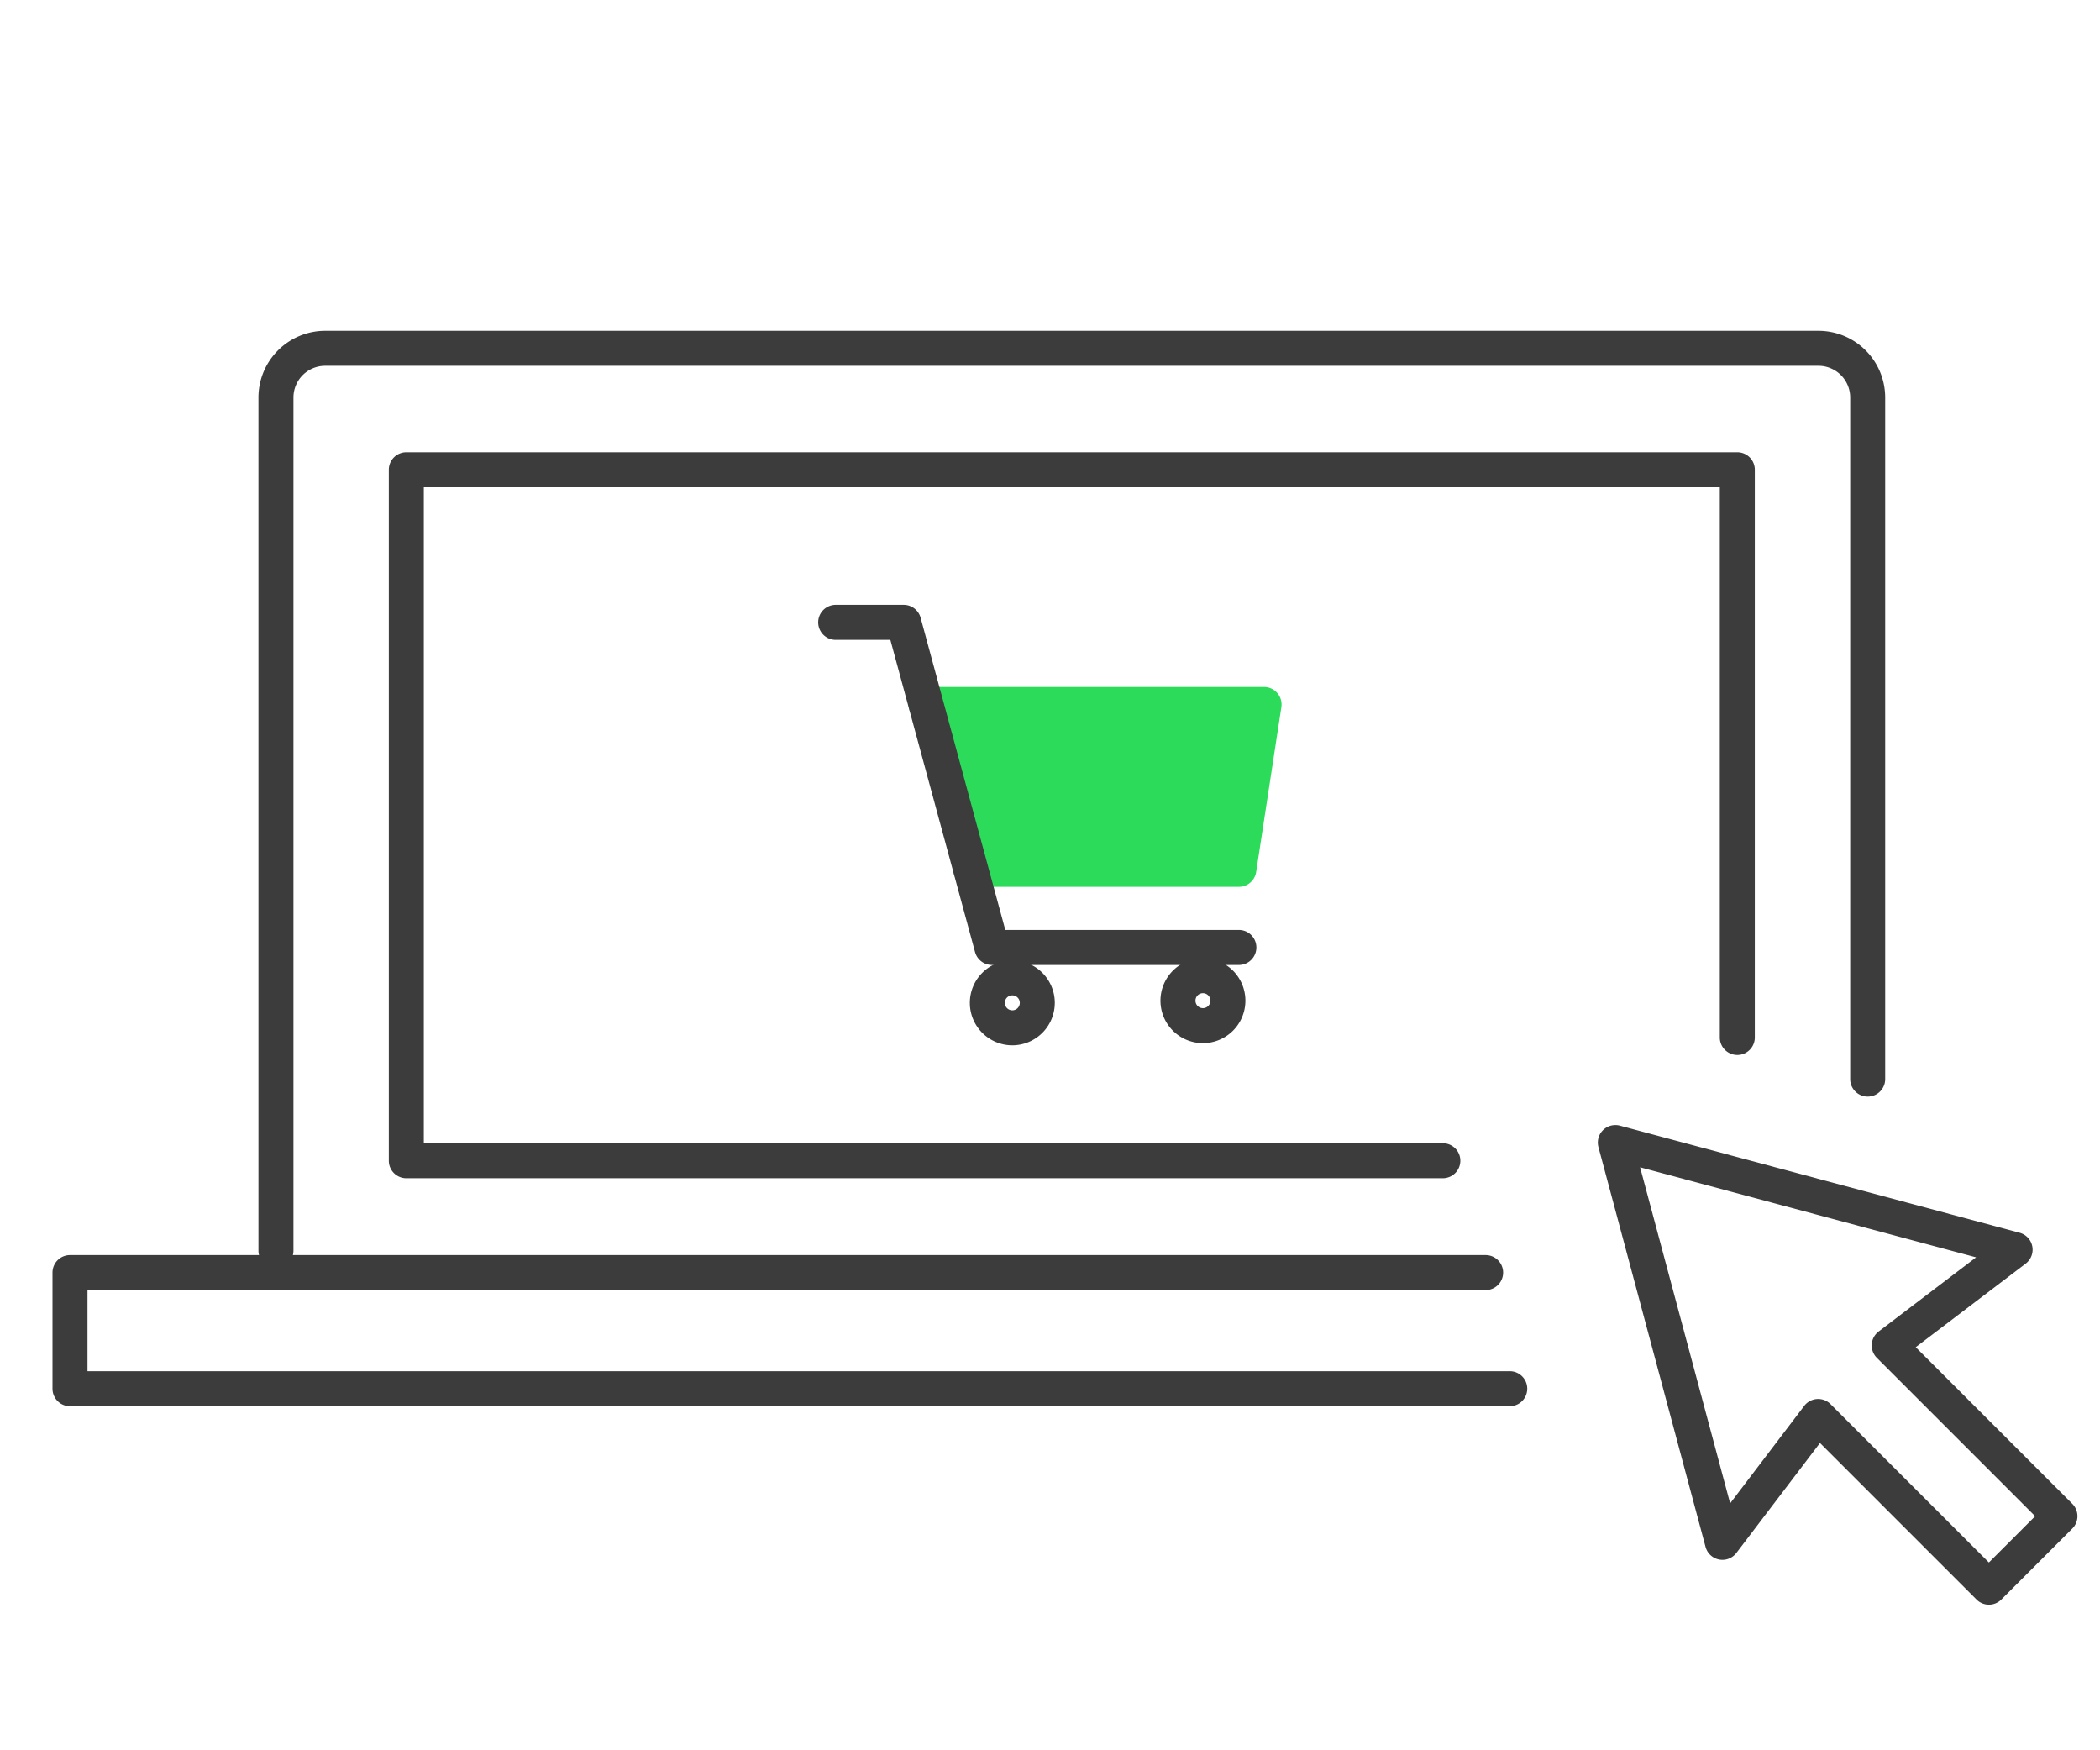
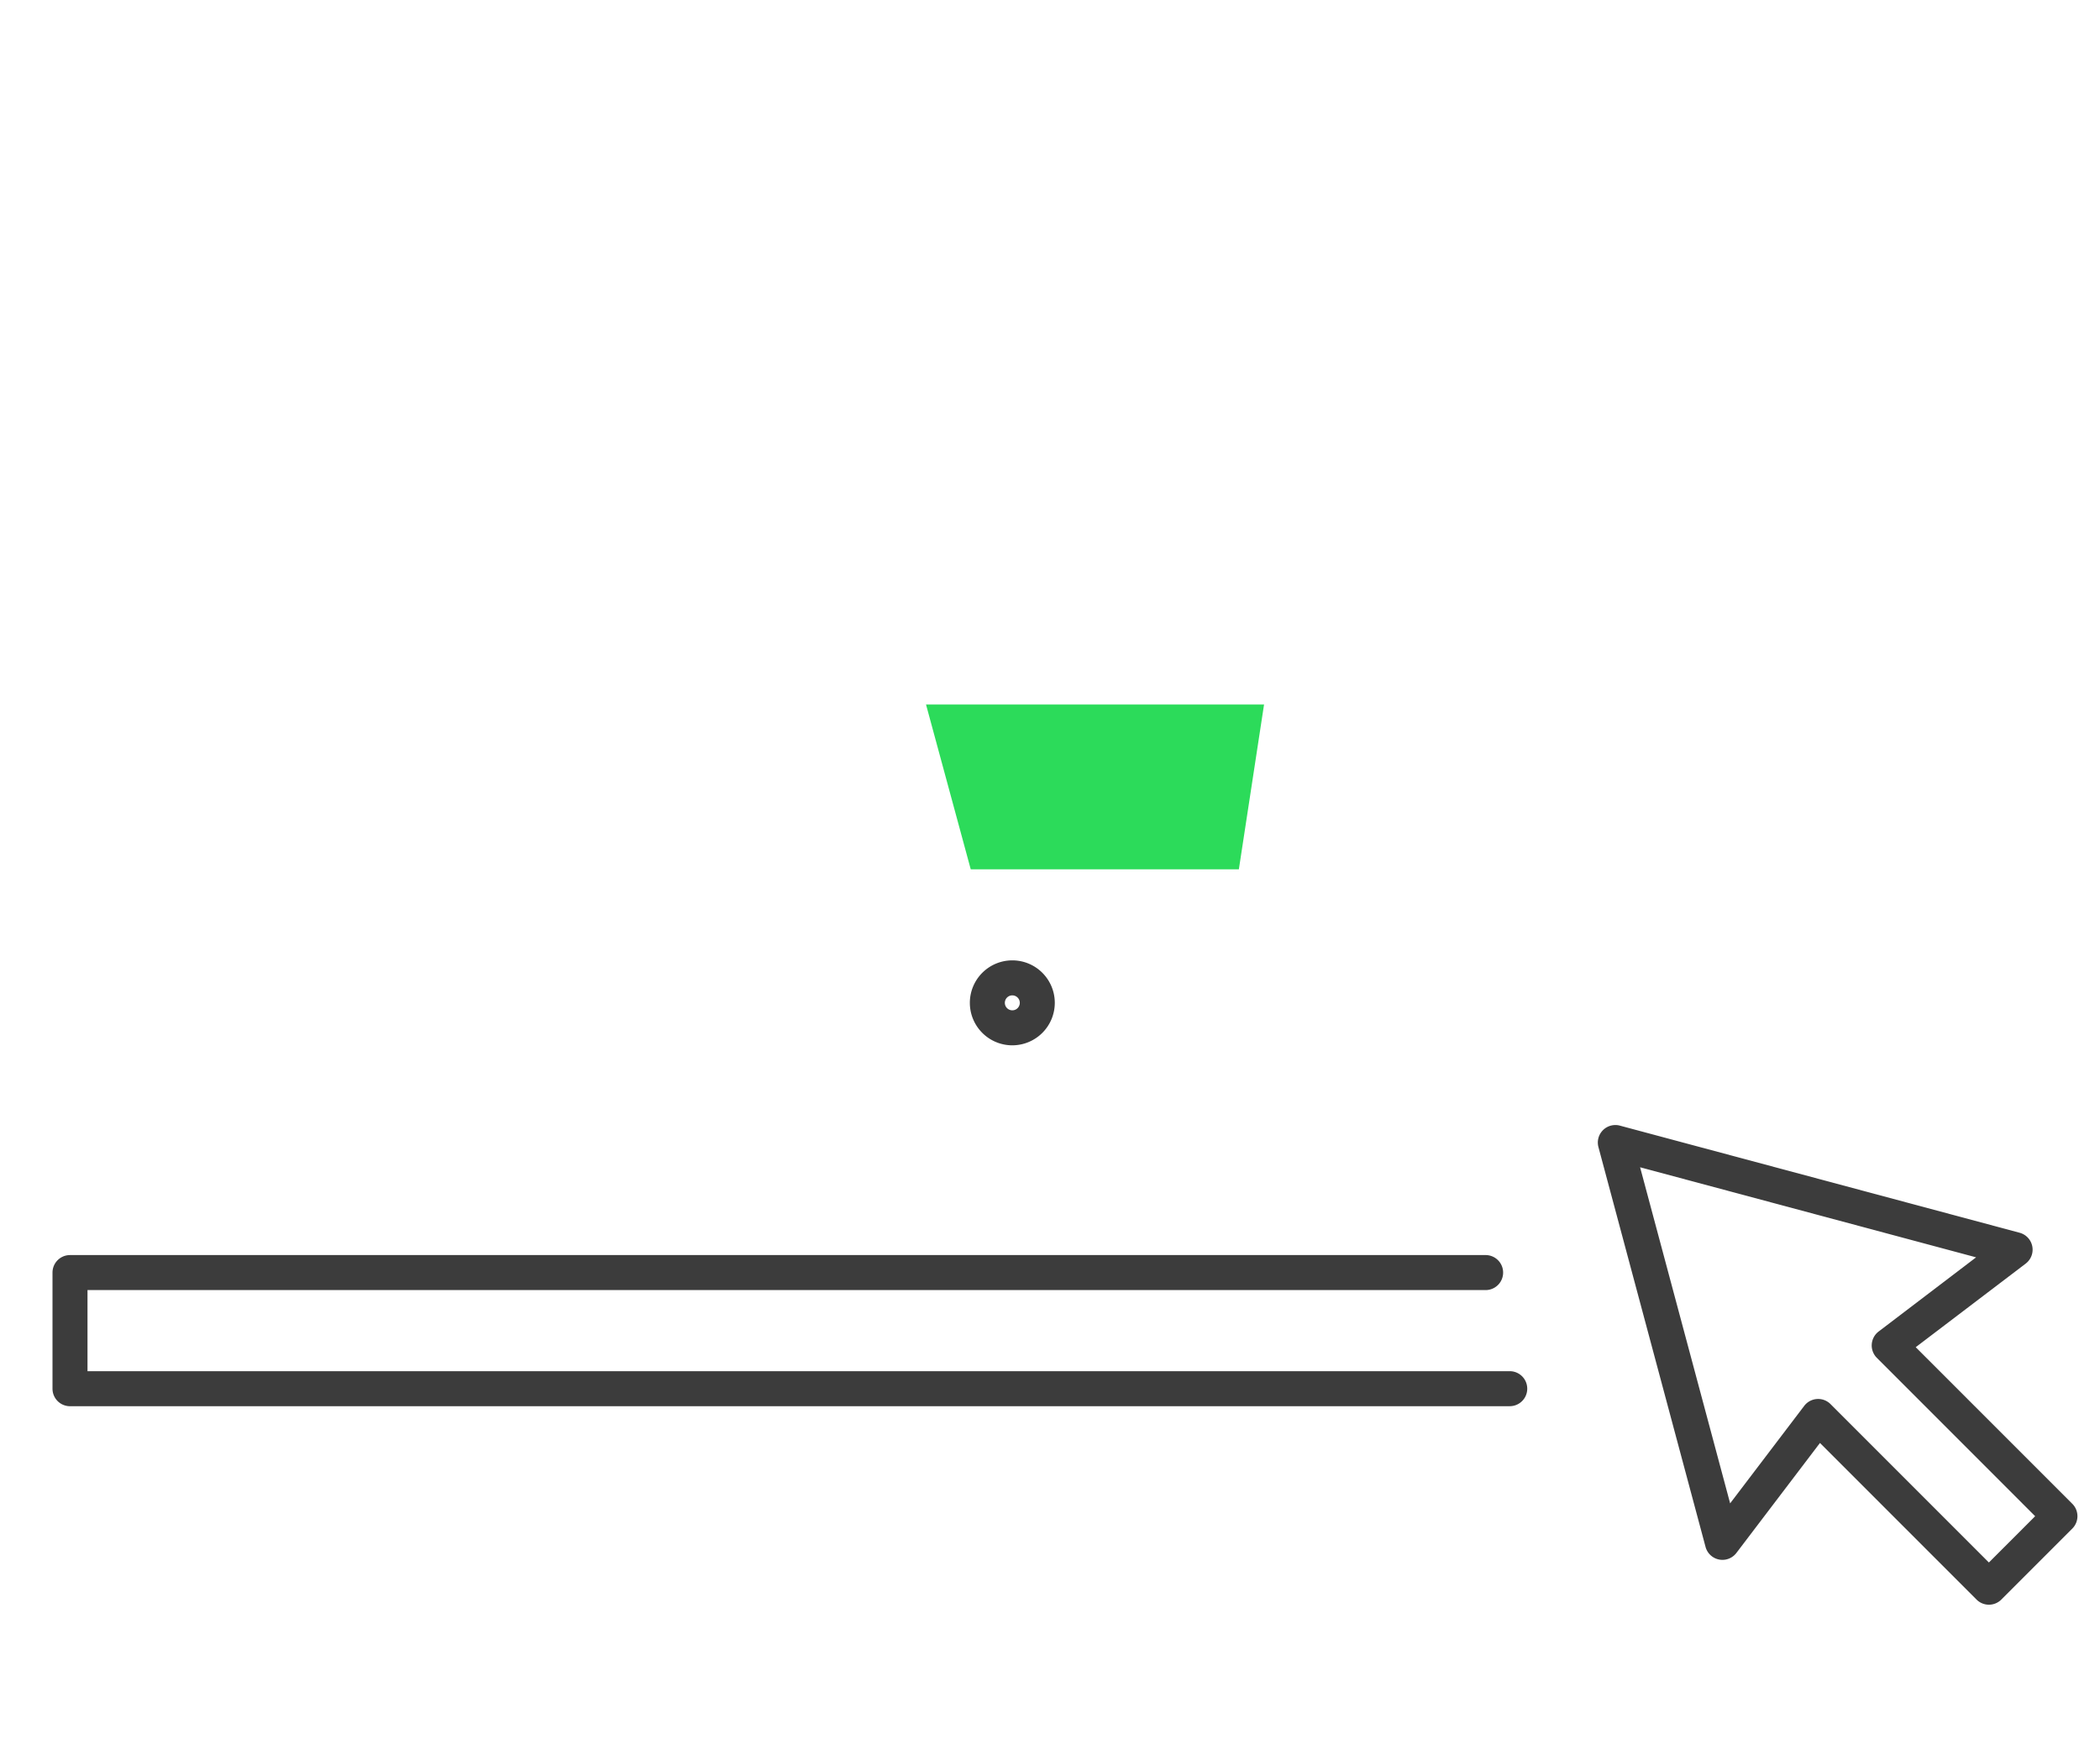
<svg xmlns="http://www.w3.org/2000/svg" width="120" height="100" viewBox="0 0 120 100">
  <defs>
    <clipPath id="a">
      <rect width="120" height="100" transform="translate(-3867 3658)" fill="#fff" stroke="#3c3c3c" stroke-width="1" />
    </clipPath>
  </defs>
  <g transform="translate(3867 -3658)" clip-path="url(#a)">
    <g transform="translate(-13 -82.1)">
-       <path d="M14.916,54.556a1,1,0,0,1-1-1V4.812A3.816,3.816,0,0,1,17.728,1h85.332a3.816,3.816,0,0,1,3.812,3.812V43.753a1,1,0,0,1-2,0V4.812A1.814,1.814,0,0,0,103.059,3H17.728a1.814,1.814,0,0,0-1.812,1.812V53.556A1,1,0,0,1,14.916,54.556Z" transform="translate(-3853.147 3758)" fill="#3c3c3c" />
      <path d="M84.271,67.589H2a1,1,0,0,1-1-1V59.954a1,1,0,0,1,1-1H82.893a1,1,0,0,1,0,2H3v4.634H84.271a1,1,0,0,1,0,2Z" transform="translate(-3852 3752.853)" fill="#3c3c3c" />
      <path d="M98.912,50.8a1,1,0,0,1,.259.034l22.844,6.121a1,1,0,0,1,.346,1.762l-6.284,4.776,8.948,8.948a1,1,0,0,1,0,1.414l-4.058,4.058a1,1,0,0,1-1.414,0l-8.948-8.948-4.776,6.284a1,1,0,0,1-1.762-.346l-3.044-11.359L97.946,52.06a1,1,0,0,1,.966-1.259Zm20.615,7.559-19.2-5.145,2.629,9.812,2.516,9.389,4.235-5.572a1,1,0,0,1,1.5-.1l9.051,9.051,2.644-2.644L113.854,64.1a1,1,0,0,1,.1-1.5Z" transform="translate(-3860.607 3753.577)" fill="#3c3c3c" />
-       <path d="M82.321,50.092H23.092a1,1,0,0,1-1-1V9.615a1,1,0,0,1,1-1H99.148a1,1,0,0,1,1,1V42.051a1,1,0,0,1-2,0V10.615H24.092V48.092H82.321a1,1,0,0,1,0,2Z" transform="translate(-3853.873 3757.324)" fill="#3c3c3c" />
      <path d="M55.683,24.333H75l-1.44,9.419H58.239" transform="translate(-3856.768 3756.016)" fill="#2cdb5a" />
-       <path d="M73.561,34.752H58.239a1,1,0,1,1,0-2H72.7l1.134-7.419H55.683a1,1,0,1,1,0-2H75a1,1,0,0,1,.989,1.151L74.549,33.9A1,1,0,0,1,73.561,34.752Z" transform="translate(-3856.768 3756.016)" fill="#2cdb5a" />
      <path d="M60.956,45.329A2.427,2.427,0,1,1,63.383,42.9,2.43,2.43,0,0,1,60.956,45.329Zm0-2.854a.427.427,0,1,0,.427.427A.428.428,0,0,0,60.956,42.475Z" transform="translate(-3857.109 3754.494)" fill="#3c3c3c" />
-       <path d="M72.911,40.339a2.427,2.427,0,1,1-2.428,2.427A2.43,2.43,0,0,1,72.911,40.339Zm0,2.854a.427.427,0,1,0-.428-.427A.427.427,0,0,0,72.911,43.193Z" transform="translate(-3858.171 3754.506)" fill="#3c3c3c" />
-       <path d="M73.058,38.758H58.947a1,1,0,0,1-.965-.738L53.143,20.184H50.019a1,1,0,0,1,0-2h3.888a1,1,0,0,1,.965.738l4.839,17.836H73.058a1,1,0,0,1,0,2Z" transform="translate(-3856.265 3756.474)" fill="#3c3c3c" />
    </g>
  </g>
</svg>